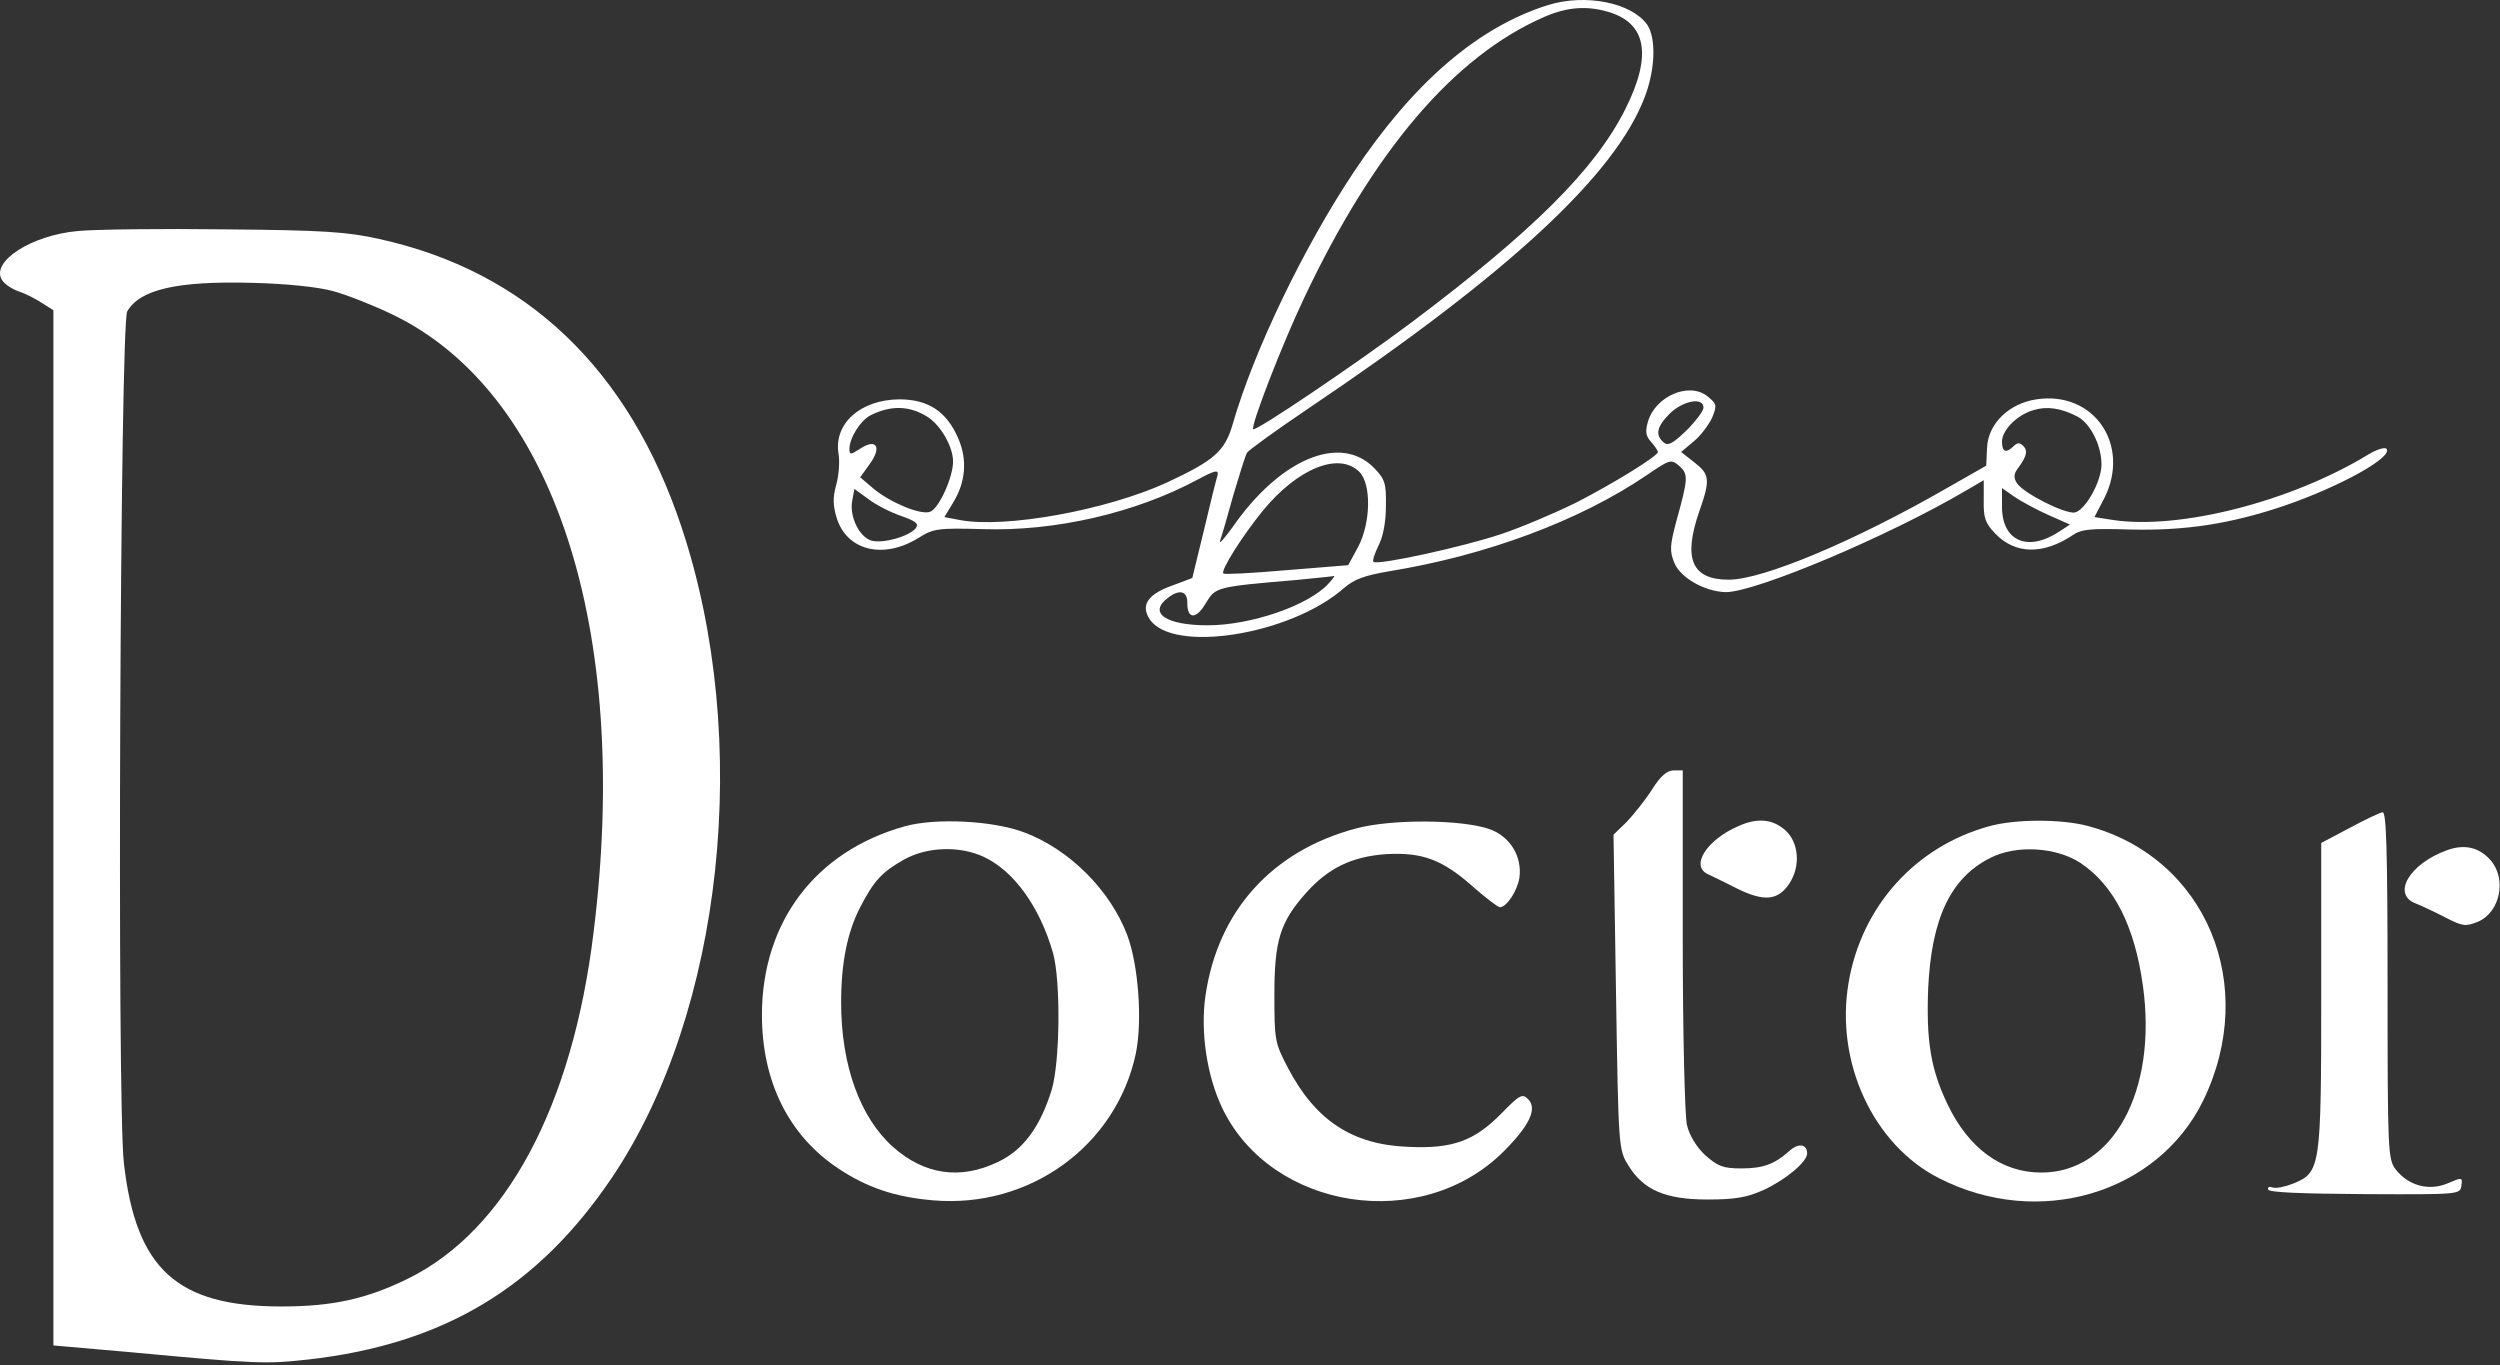
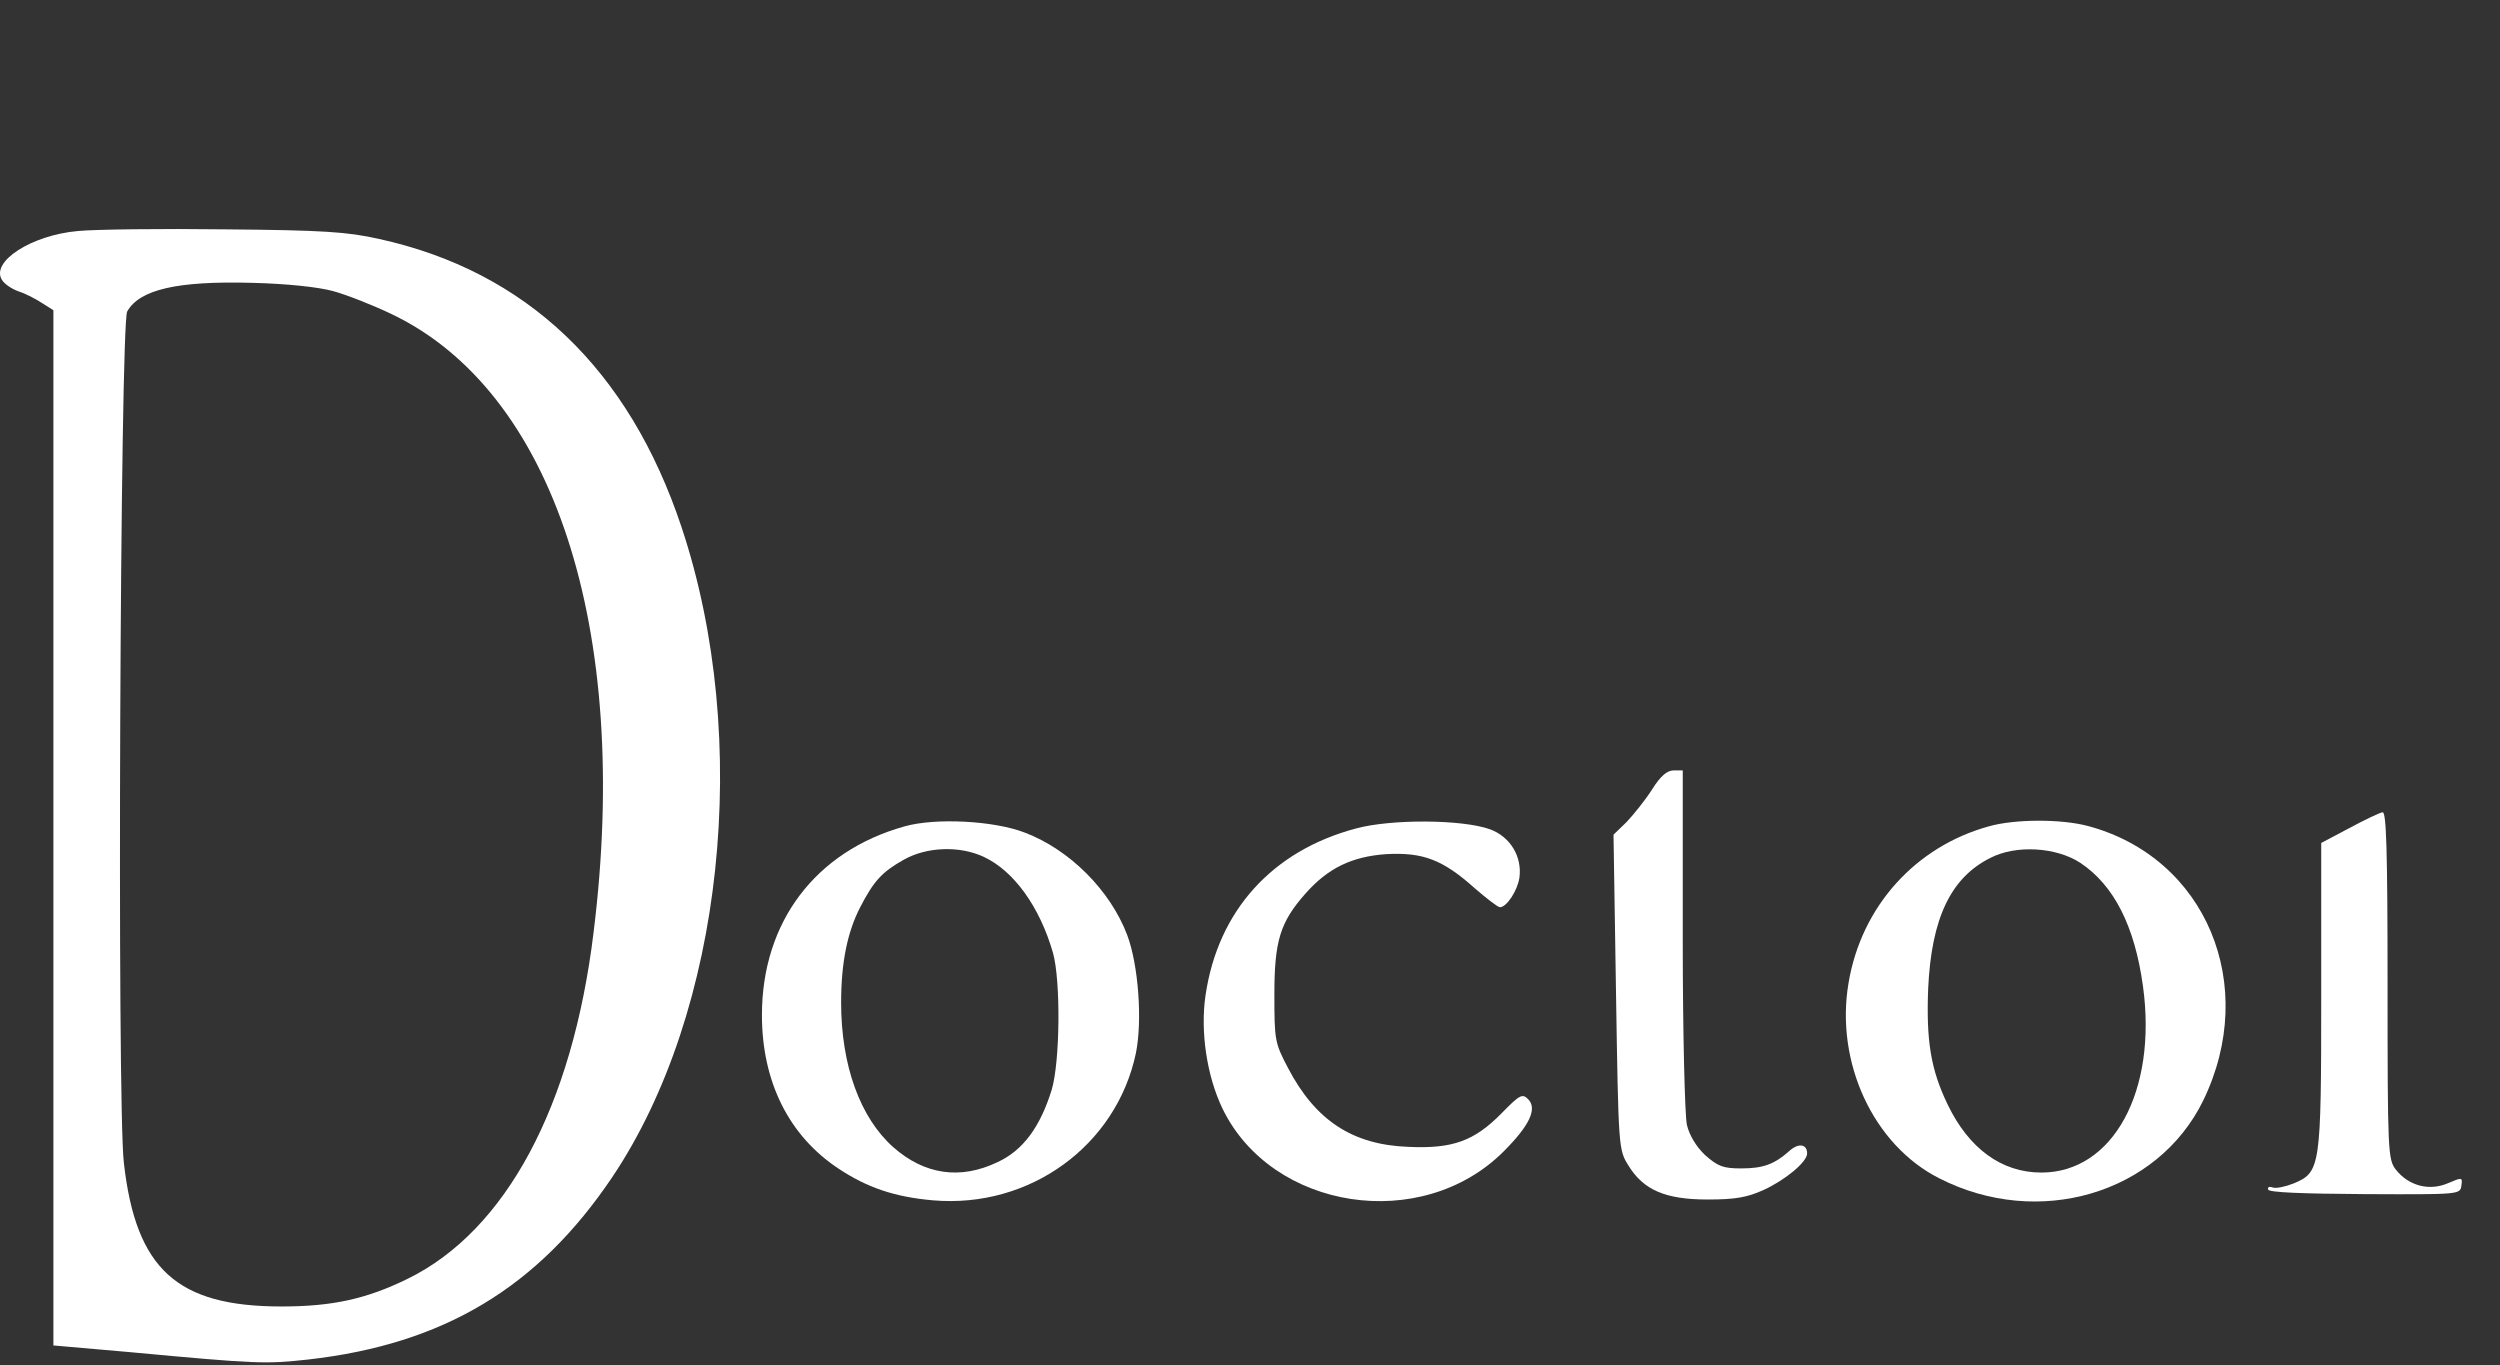
<svg xmlns="http://www.w3.org/2000/svg" viewBox="1598 2280.5 804 439" width="804" height="439">
  <rect x="1598" y="2280.5" width="804" height="439" fill="#333333" stroke="none" />
-   <path fill="#ffffff" stroke="none" fill-opacity="1" stroke-width="1" stroke-opacity="1" color="rgb(51, 51, 51)" font-size-adjust="none" id="tSvg18e40356ea7" title="Path 1" d="M 2095.838 2282.129 C 2073.305 2289.196 2052.505 2307.062 2033.172 2336.129 C 2017.172 2360.262 2001.305 2393.196 1994.505 2416.662 C 1991.972 2425.596 1988.638 2428.529 1973.172 2435.729 C 1953.972 2444.529 1921.305 2450.529 1906.638 2447.729 C 1904.994 2447.418 1903.349 2447.107 1901.705 2446.796 C 1902.594 2445.329 1903.483 2443.863 1904.372 2442.396 C 1908.638 2435.596 1909.172 2428.262 1906.105 2421.329 C 1902.372 2412.796 1896.505 2408.929 1887.172 2408.929 C 1874.638 2409.062 1865.972 2416.796 1867.705 2426.662 C 1868.105 2429.329 1867.705 2433.729 1866.905 2436.529 C 1865.838 2440.396 1865.838 2442.929 1867.038 2446.929 C 1870.238 2457.596 1882.105 2460.529 1893.438 2453.462 C 1898.105 2450.529 1899.572 2450.262 1913.838 2450.662 C 1937.305 2451.462 1963.172 2445.462 1983.038 2434.796 C 1988.772 2431.729 1989.972 2431.462 1989.572 2433.329 C 1989.172 2434.529 1987.172 2442.529 1985.172 2451.062 C 1983.927 2456.173 1982.683 2461.285 1981.438 2466.396 C 1979.305 2467.196 1977.171 2467.996 1975.038 2468.796 C 1967.172 2471.596 1964.772 2475.062 1967.705 2479.596 C 1975.038 2490.796 2013.038 2484.662 2030.105 2469.729 C 2033.438 2466.796 2036.772 2465.596 2044.505 2464.262 C 2075.838 2459.196 2105.972 2447.996 2127.572 2433.329 C 2135.172 2428.129 2135.438 2428.129 2138.105 2430.396 C 2141.038 2433.062 2140.905 2434.396 2137.038 2448.396 C 2135.038 2455.996 2134.905 2457.729 2136.505 2461.596 C 2138.505 2466.396 2146.372 2470.796 2153.038 2470.929 C 2162.638 2470.929 2205.438 2452.929 2230.505 2438.129 C 2232.327 2437.062 2234.15 2435.996 2235.972 2434.929 C 2235.972 2437.107 2235.972 2439.284 2235.972 2441.462 C 2235.838 2447.062 2236.505 2448.796 2239.705 2452.129 C 2246.105 2458.796 2255.038 2458.929 2264.505 2452.662 C 2267.305 2450.662 2270.372 2450.396 2283.172 2450.796 C 2300.772 2451.196 2315.038 2449.062 2332.505 2443.196 C 2350.772 2436.929 2367.972 2427.329 2365.438 2424.796 C 2364.905 2424.262 2362.238 2425.062 2359.438 2426.796 C 2334.638 2441.862 2298.905 2450.929 2277.572 2447.729 C 2275.572 2447.418 2273.572 2447.107 2271.572 2446.796 C 2272.639 2444.751 2273.705 2442.707 2274.772 2440.662 C 2283.305 2423.596 2271.438 2406.129 2252.905 2408.929 C 2244.105 2410.262 2237.438 2416.662 2237.038 2424.396 C 2236.949 2426.351 2236.861 2428.307 2236.772 2430.262 C 2232.639 2432.618 2228.505 2434.973 2224.372 2437.329 C 2194.505 2454.529 2164.905 2466.929 2153.972 2466.929 C 2142.105 2466.929 2139.172 2460.262 2144.505 2444.929 C 2148.105 2434.662 2147.838 2433.062 2142.905 2429.196 C 2141.483 2428.085 2140.06 2426.973 2138.638 2425.862 C 2140.016 2424.707 2141.394 2423.551 2142.772 2422.396 C 2145.038 2420.529 2147.572 2417.062 2148.638 2414.796 C 2150.238 2410.796 2150.105 2410.396 2147.172 2407.996 C 2141.305 2403.196 2130.372 2407.862 2127.972 2416.129 C 2127.038 2419.329 2127.305 2420.796 2129.038 2422.662 C 2130.238 2423.996 2131.172 2425.462 2131.172 2425.862 C 2131.172 2427.196 2116.638 2436.129 2104.638 2442.262 C 2097.838 2445.596 2087.172 2450.129 2080.772 2452.262 C 2068.505 2456.396 2040.905 2462.396 2039.705 2461.196 C 2039.305 2460.796 2040.105 2458.529 2041.305 2455.996 C 2042.772 2453.196 2043.705 2448.529 2043.705 2443.329 C 2043.838 2435.996 2043.438 2434.662 2039.972 2431.062 C 2029.172 2419.862 2009.572 2427.996 1994.238 2450.262 C 1991.572 2453.862 1989.972 2455.729 1990.372 2454.396 C 1990.905 2453.062 1992.772 2446.396 1994.638 2439.729 C 1996.638 2433.062 1998.505 2426.929 1999.038 2426.129 C 1999.438 2425.329 2008.505 2418.796 2019.172 2411.596 C 2083.305 2368.396 2117.705 2336.529 2127.038 2311.462 C 2130.372 2302.662 2130.638 2292.662 2127.705 2288.396C 2122.638 2281.329 2107.838 2278.396 2095.838 2282.129Z M 2115.038 2284.262 C 2127.572 2287.862 2129.438 2298.262 2120.638 2315.729 C 2110.905 2335.062 2091.038 2354.796 2051.838 2384.262 C 2033.438 2397.996 2001.838 2419.329 2001.038 2418.529 C 2000.105 2417.596 2010.505 2390.796 2017.438 2376.262 C 2039.838 2328.929 2065.572 2298.662 2094.505 2285.996C 2101.838 2282.796 2108.105 2282.262 2115.038 2284.262Z M 2145.838 2411.596 C 2145.838 2412.662 2143.305 2415.996 2140.372 2418.929 C 2135.972 2423.196 2134.372 2423.996 2133.038 2422.796 C 2130.238 2420.396 2130.772 2417.729 2135.038 2413.462C 2139.305 2409.329 2145.838 2408.129 2145.838 2411.596Z M 1896.238 2414.529 C 1900.505 2417.196 1904.505 2424.129 1904.505 2428.929 C 1904.505 2433.996 1899.972 2443.996 1897.172 2445.062 C 1894.238 2446.262 1884.638 2442.262 1879.172 2437.862 C 1877.661 2436.573 1876.149 2435.285 1874.638 2433.996 C 1875.66 2432.574 1876.683 2431.151 1877.705 2429.729 C 1881.705 2424.262 1879.838 2421.329 1874.638 2424.796 C 1871.572 2426.796 1871.172 2426.796 1871.172 2424.929 C 1871.172 2421.329 1874.772 2415.596 1878.105 2413.996C 1884.505 2410.796 1890.505 2410.929 1896.238 2414.529Z M 2265.972 2414.396 C 2270.238 2416.529 2273.838 2423.729 2273.838 2429.862 C 2273.838 2435.462 2268.505 2444.796 2265.172 2445.329 C 2261.838 2445.729 2248.638 2439.062 2246.638 2435.862 C 2245.572 2434.262 2245.572 2432.929 2246.905 2431.196 C 2249.838 2427.196 2250.238 2425.462 2248.638 2423.862 C 2247.572 2422.796 2246.772 2422.796 2245.572 2423.996 C 2243.172 2426.396 2241.838 2425.862 2241.838 2422.529 C 2241.838 2418.796 2246.772 2413.862 2251.972 2412.396C 2256.238 2411.062 2260.772 2411.729 2265.972 2414.396Z M 2035.172 2432.262 C 2039.038 2436.129 2038.905 2448.529 2034.772 2456.396 C 2033.705 2458.351 2032.639 2460.307 2031.572 2462.262 C 2024.994 2462.795 2018.416 2463.329 2011.838 2463.862 C 2000.905 2464.796 1991.705 2465.329 1991.438 2464.929 C 1990.505 2463.996 1997.305 2453.196 2003.972 2444.929C 2015.305 2431.062 2028.638 2425.729 2035.172 2432.262Z M 1887.705 2446.396 C 1892.638 2448.129 1893.572 2448.929 1892.505 2450.396 C 1890.238 2453.062 1882.105 2455.329 1878.372 2454.396 C 1874.372 2453.329 1871.038 2446.529 1872.105 2441.329 C 1872.327 2440.129 1872.55 2438.929 1872.772 2437.729 C 1874.239 2438.796 1875.705 2439.862 1877.172 2440.929C 1879.572 2442.796 1884.238 2445.196 1887.705 2446.396Z M 2256.772 2446.129 C 2259.083 2447.151 2261.394 2448.174 2263.705 2449.196 C 2262.549 2449.951 2261.394 2450.707 2260.238 2451.462 C 2250.105 2458.129 2241.838 2454.529 2241.838 2443.462 C 2241.838 2441.462 2241.838 2439.462 2241.838 2437.462 C 2243.171 2438.395 2244.505 2439.329 2245.838 2440.262C 2247.972 2441.729 2252.905 2444.396 2256.772 2446.129Z M 2025.305 2468.129 C 2018.905 2475.196 2000.372 2481.596 1986.372 2481.596 C 1972.905 2481.596 1967.172 2477.596 1973.572 2472.796 C 1977.305 2469.862 1979.972 2470.529 1979.838 2474.529 C 1979.838 2479.729 1982.772 2479.729 1985.838 2474.396 C 1988.905 2469.329 1989.172 2469.196 2014.505 2467.062 C 2021.172 2466.396 2026.772 2465.862 2027.038 2465.729C 2027.305 2465.729 2026.638 2466.662 2025.305 2468.129Z" />
  <path fill="#ffffff" stroke="none" fill-opacity="1" stroke-width="1" stroke-opacity="1" color="rgb(51, 51, 51)" font-size-adjust="none" id="tSvgad20a4275b" title="Path 2" d="M 1623.039 2354.796 C 1608.106 2356.129 1594.906 2364.662 1598.639 2370.529 C 1599.439 2371.862 1601.839 2373.462 1604.106 2374.262 C 1606.239 2374.929 1609.573 2376.662 1611.573 2377.995 C 1612.773 2378.751 1613.973 2379.507 1615.173 2380.262 C 1615.173 2435.773 1615.173 2491.284 1615.173 2546.795 C 1615.173 2602.262 1615.173 2657.728 1615.173 2713.195 C 1623.306 2713.906 1631.439 2714.618 1639.573 2715.329 C 1681.039 2719.195 1683.439 2719.195 1697.039 2717.729 C 1740.773 2712.795 1771.039 2694.529 1794.906 2659.062 C 1830.639 2605.862 1839.973 2518.395 1817.173 2449.995 C 1800.239 2399.195 1767.306 2367.729 1719.839 2357.329 C 1709.706 2355.062 1701.973 2354.529 1670.506 2354.262C 1649.973 2353.995 1628.639 2354.262 1623.039 2354.796Z M 1705.173 2374.129 C 1709.573 2375.329 1717.973 2378.662 1723.839 2381.462 C 1775.973 2406.262 1801.039 2482.529 1788.906 2580.262 C 1782.106 2636.395 1760.639 2676.262 1729.173 2691.729 C 1715.839 2698.262 1704.906 2700.662 1688.506 2700.662 C 1654.906 2700.662 1641.706 2688.662 1637.839 2654.529 C 1635.573 2635.729 1636.639 2384.529 1638.906 2380.662 C 1642.906 2373.595 1655.039 2370.796 1679.173 2371.462C 1690.106 2371.729 1700.373 2372.796 1705.173 2374.129Z" />
  <path fill="#ffffff" stroke="none" fill-opacity="1" stroke-width="1" stroke-opacity="1" color="rgb(51, 51, 51)" font-size-adjust="none" id="tSvg64307cdf42" title="Path 3" d="M 2129.306 2534.396 C 2127.173 2537.729 2123.44 2542.396 2121.173 2544.796 C 2119.751 2546.174 2118.328 2547.551 2116.906 2548.929 C 2117.173 2565.818 2117.439 2582.707 2117.706 2599.596 C 2118.506 2649.729 2118.506 2650.262 2121.706 2655.329 C 2126.506 2663.196 2133.573 2666.262 2147.173 2666.262 C 2156.106 2666.262 2159.84 2665.596 2165.173 2663.196 C 2172.373 2659.862 2179.173 2654.129 2179.173 2651.462 C 2179.173 2648.396 2176.373 2647.996 2173.44 2650.662 C 2168.64 2654.929 2165.04 2656.262 2157.973 2656.262 C 2152.106 2656.262 2150.506 2655.596 2146.373 2651.996 C 2143.44 2649.196 2141.306 2645.596 2140.506 2642.262 C 2139.84 2639.329 2139.173 2612.529 2139.173 2582.529 C 2139.173 2564.44 2139.173 2546.351 2139.173 2528.262 C 2138.195 2528.262 2137.218 2528.262 2136.24 2528.262C 2134.106 2528.262 2131.973 2530.129 2129.306 2534.396Z" />
  <path fill="#ffffff" stroke="none" fill-opacity="1" stroke-width="1" stroke-opacity="1" color="rgb(51, 51, 51)" font-size-adjust="none" id="tSvg528f956a36" title="Path 4" d="M 2353.573 2546.795 C 2350.551 2548.395 2347.528 2549.995 2344.506 2551.595 C 2344.506 2567.951 2344.506 2584.306 2344.506 2600.662 C 2344.506 2655.995 2344.24 2657.462 2335.706 2661.062 C 2333.04 2662.129 2329.973 2662.795 2328.906 2662.395 C 2327.84 2661.995 2327.173 2662.262 2327.44 2663.062 C 2327.706 2663.995 2338.24 2664.395 2358.506 2664.529 C 2388.773 2664.662 2389.173 2664.662 2389.573 2661.862 C 2389.973 2659.062 2389.84 2659.062 2385.173 2661.062 C 2379.173 2663.595 2372.64 2661.862 2368.506 2656.662 C 2365.973 2653.329 2365.84 2651.329 2365.84 2597.462 C 2365.84 2553.595 2365.44 2541.595 2364.24 2541.729C 2363.306 2541.862 2358.506 2544.129 2353.573 2546.795Z" />
  <path fill="#ffffff" stroke="none" fill-opacity="1" stroke-width="1" stroke-opacity="1" color="rgb(51, 51, 51)" font-size-adjust="none" id="tSvg174079c1759" title="Path 5" d="M 1888.906 2546.262 C 1860.239 2554.262 1843.039 2577.062 1843.039 2606.929 C 1843.039 2628.396 1851.706 2645.729 1867.572 2656.262 C 1876.772 2662.396 1885.706 2665.462 1898.106 2666.529 C 1929.172 2669.196 1957.039 2648.929 1963.306 2619.196 C 1965.439 2608.662 1964.106 2590.796 1960.506 2581.196 C 1955.039 2566.796 1941.972 2553.729 1927.572 2548.262C 1917.572 2544.396 1898.772 2543.462 1888.906 2546.262Z M 1914.506 2556.129 C 1924.106 2560.662 1932.372 2572.129 1936.639 2586.929 C 1939.172 2595.996 1938.906 2621.996 1936.239 2630.929 C 1932.506 2643.062 1926.906 2650.529 1918.772 2654.262 C 1906.772 2659.996 1895.306 2658.262 1885.306 2649.462 C 1874.639 2639.996 1868.506 2623.196 1868.506 2602.929 C 1868.506 2590.129 1870.506 2580.262 1874.639 2572.262 C 1879.039 2563.729 1881.706 2560.929 1888.506 2557.062C 1895.972 2552.796 1906.639 2552.396 1914.506 2556.129Z" />
  <path fill="#ffffff" stroke="none" fill-opacity="1" stroke-width="1" stroke-opacity="1" color="rgb(51, 51, 51)" font-size-adjust="none" id="tSvg106391f9bc7" title="Path 7" d="M 2034.107 2546.929 C 2007.04 2554.129 1989.707 2573.462 1985.707 2600.529 C 1983.974 2612.262 1986.107 2626.529 1991.174 2637.062 C 2007.04 2669.729 2055.174 2677.196 2081.574 2650.796 C 2089.84 2642.529 2092.507 2637.062 2089.44 2633.996 C 2087.574 2632.129 2086.774 2632.529 2080.907 2638.529 C 2072.107 2647.462 2065.174 2649.996 2050.907 2649.329 C 2032.907 2648.662 2021.04 2640.796 2012.24 2623.996 C 2007.974 2615.862 2007.84 2615.062 2007.84 2600.262 C 2007.84 2583.062 2009.707 2577.062 2017.84 2567.862 C 2025.04 2559.729 2032.64 2555.996 2043.707 2555.196 C 2055.574 2554.529 2061.974 2556.929 2072.24 2566.129 C 2076.107 2569.462 2079.707 2572.262 2080.374 2572.262 C 2082.507 2572.262 2085.974 2567.062 2086.64 2562.796 C 2087.574 2555.996 2083.707 2549.596 2077.174 2547.196C 2068.24 2543.996 2045.44 2543.862 2034.107 2546.929Z" />
-   <path fill="#ffffff" stroke="none" fill-opacity="1" stroke-width="1" stroke-opacity="1" color="rgb(51, 51, 51)" font-size-adjust="none" id="tSvg14f89a03e92" title="Path 8" d="M 2157.173 2546.129 C 2146.906 2550.529 2141.573 2558.929 2147.173 2561.596 C 2148.239 2562.129 2152.506 2564.129 2156.639 2566.262 C 2165.306 2570.529 2169.839 2570.129 2173.439 2564.662 C 2177.173 2559.062 2176.506 2551.329 2172.106 2547.462C 2167.973 2543.862 2163.173 2543.462 2157.173 2546.129Z" />
  <path fill="#ffffff" stroke="none" fill-opacity="1" stroke-width="1" stroke-opacity="1" color="rgb(51, 51, 51)" font-size-adjust="none" id="tSvg7d89625740" title="Path 9" d="M 2237.573 2546.262 C 2213.973 2552.796 2196.64 2571.996 2192.506 2596.529 C 2188.106 2622.129 2200.506 2648.796 2221.706 2659.462 C 2253.573 2675.729 2291.84 2664.396 2306.506 2634.529 C 2324.64 2597.329 2307.44 2556.262 2269.44 2546.129C 2260.906 2543.862 2245.973 2543.862 2237.573 2546.262Z M 2267.04 2557.996 C 2277.84 2565.196 2284.506 2578.262 2287.173 2597.596 C 2291.84 2631.329 2277.573 2657.596 2254.506 2657.596 C 2241.706 2657.596 2231.173 2649.862 2224.373 2635.729 C 2218.906 2624.396 2217.44 2615.196 2218.106 2598.262 C 2219.173 2575.862 2225.306 2562.796 2238.106 2556.396C 2246.373 2552.129 2259.306 2552.929 2267.04 2557.996Z" />
-   <path fill="#ffffff" stroke="none" fill-opacity="1" stroke-width="1" stroke-opacity="1" color="rgb(51, 51, 51)" font-size-adjust="none" id="tSvg7da9d52379" title="Path 11" d="M 2384.772 2553.995 C 2372.772 2558.395 2367.172 2568.129 2374.905 2571.062 C 2376.905 2571.862 2381.172 2573.862 2384.505 2575.595 C 2389.972 2578.395 2390.905 2578.529 2394.905 2576.929 C 2402.105 2573.862 2404.239 2563.062 2398.905 2557.062C 2395.172 2552.929 2390.505 2551.862 2384.772 2553.995Z" />
  <defs> </defs>
</svg>